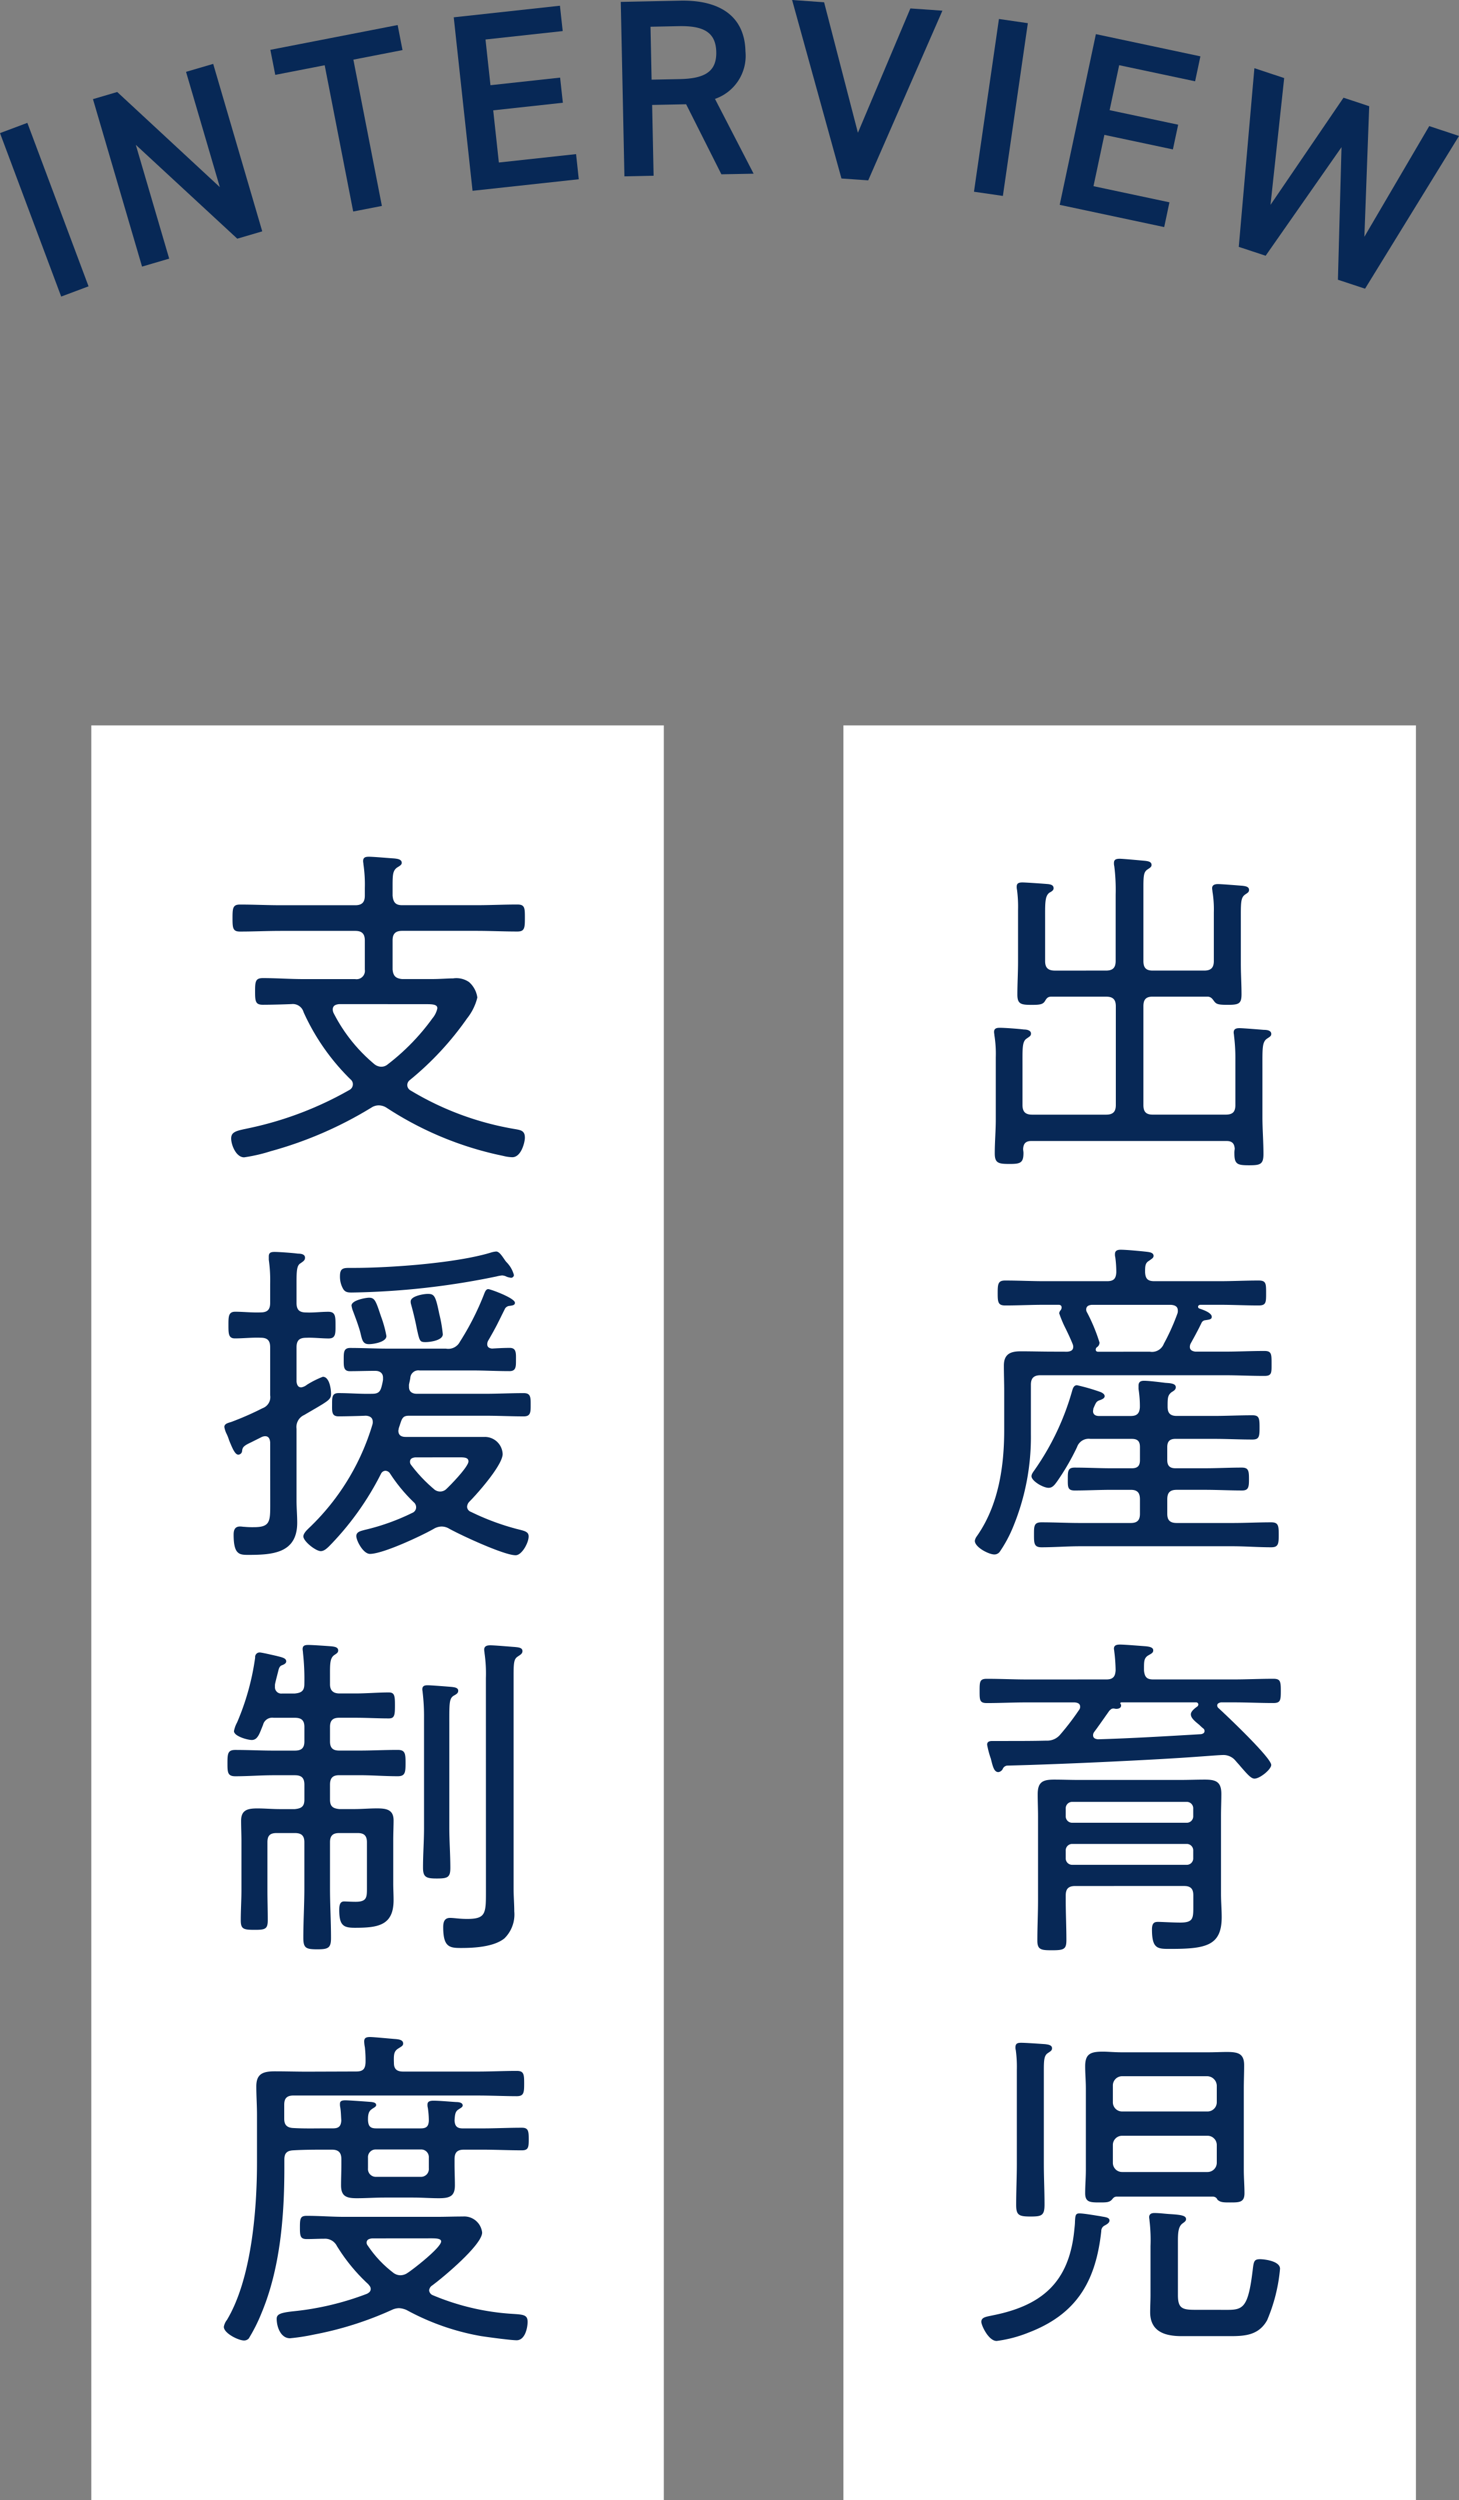
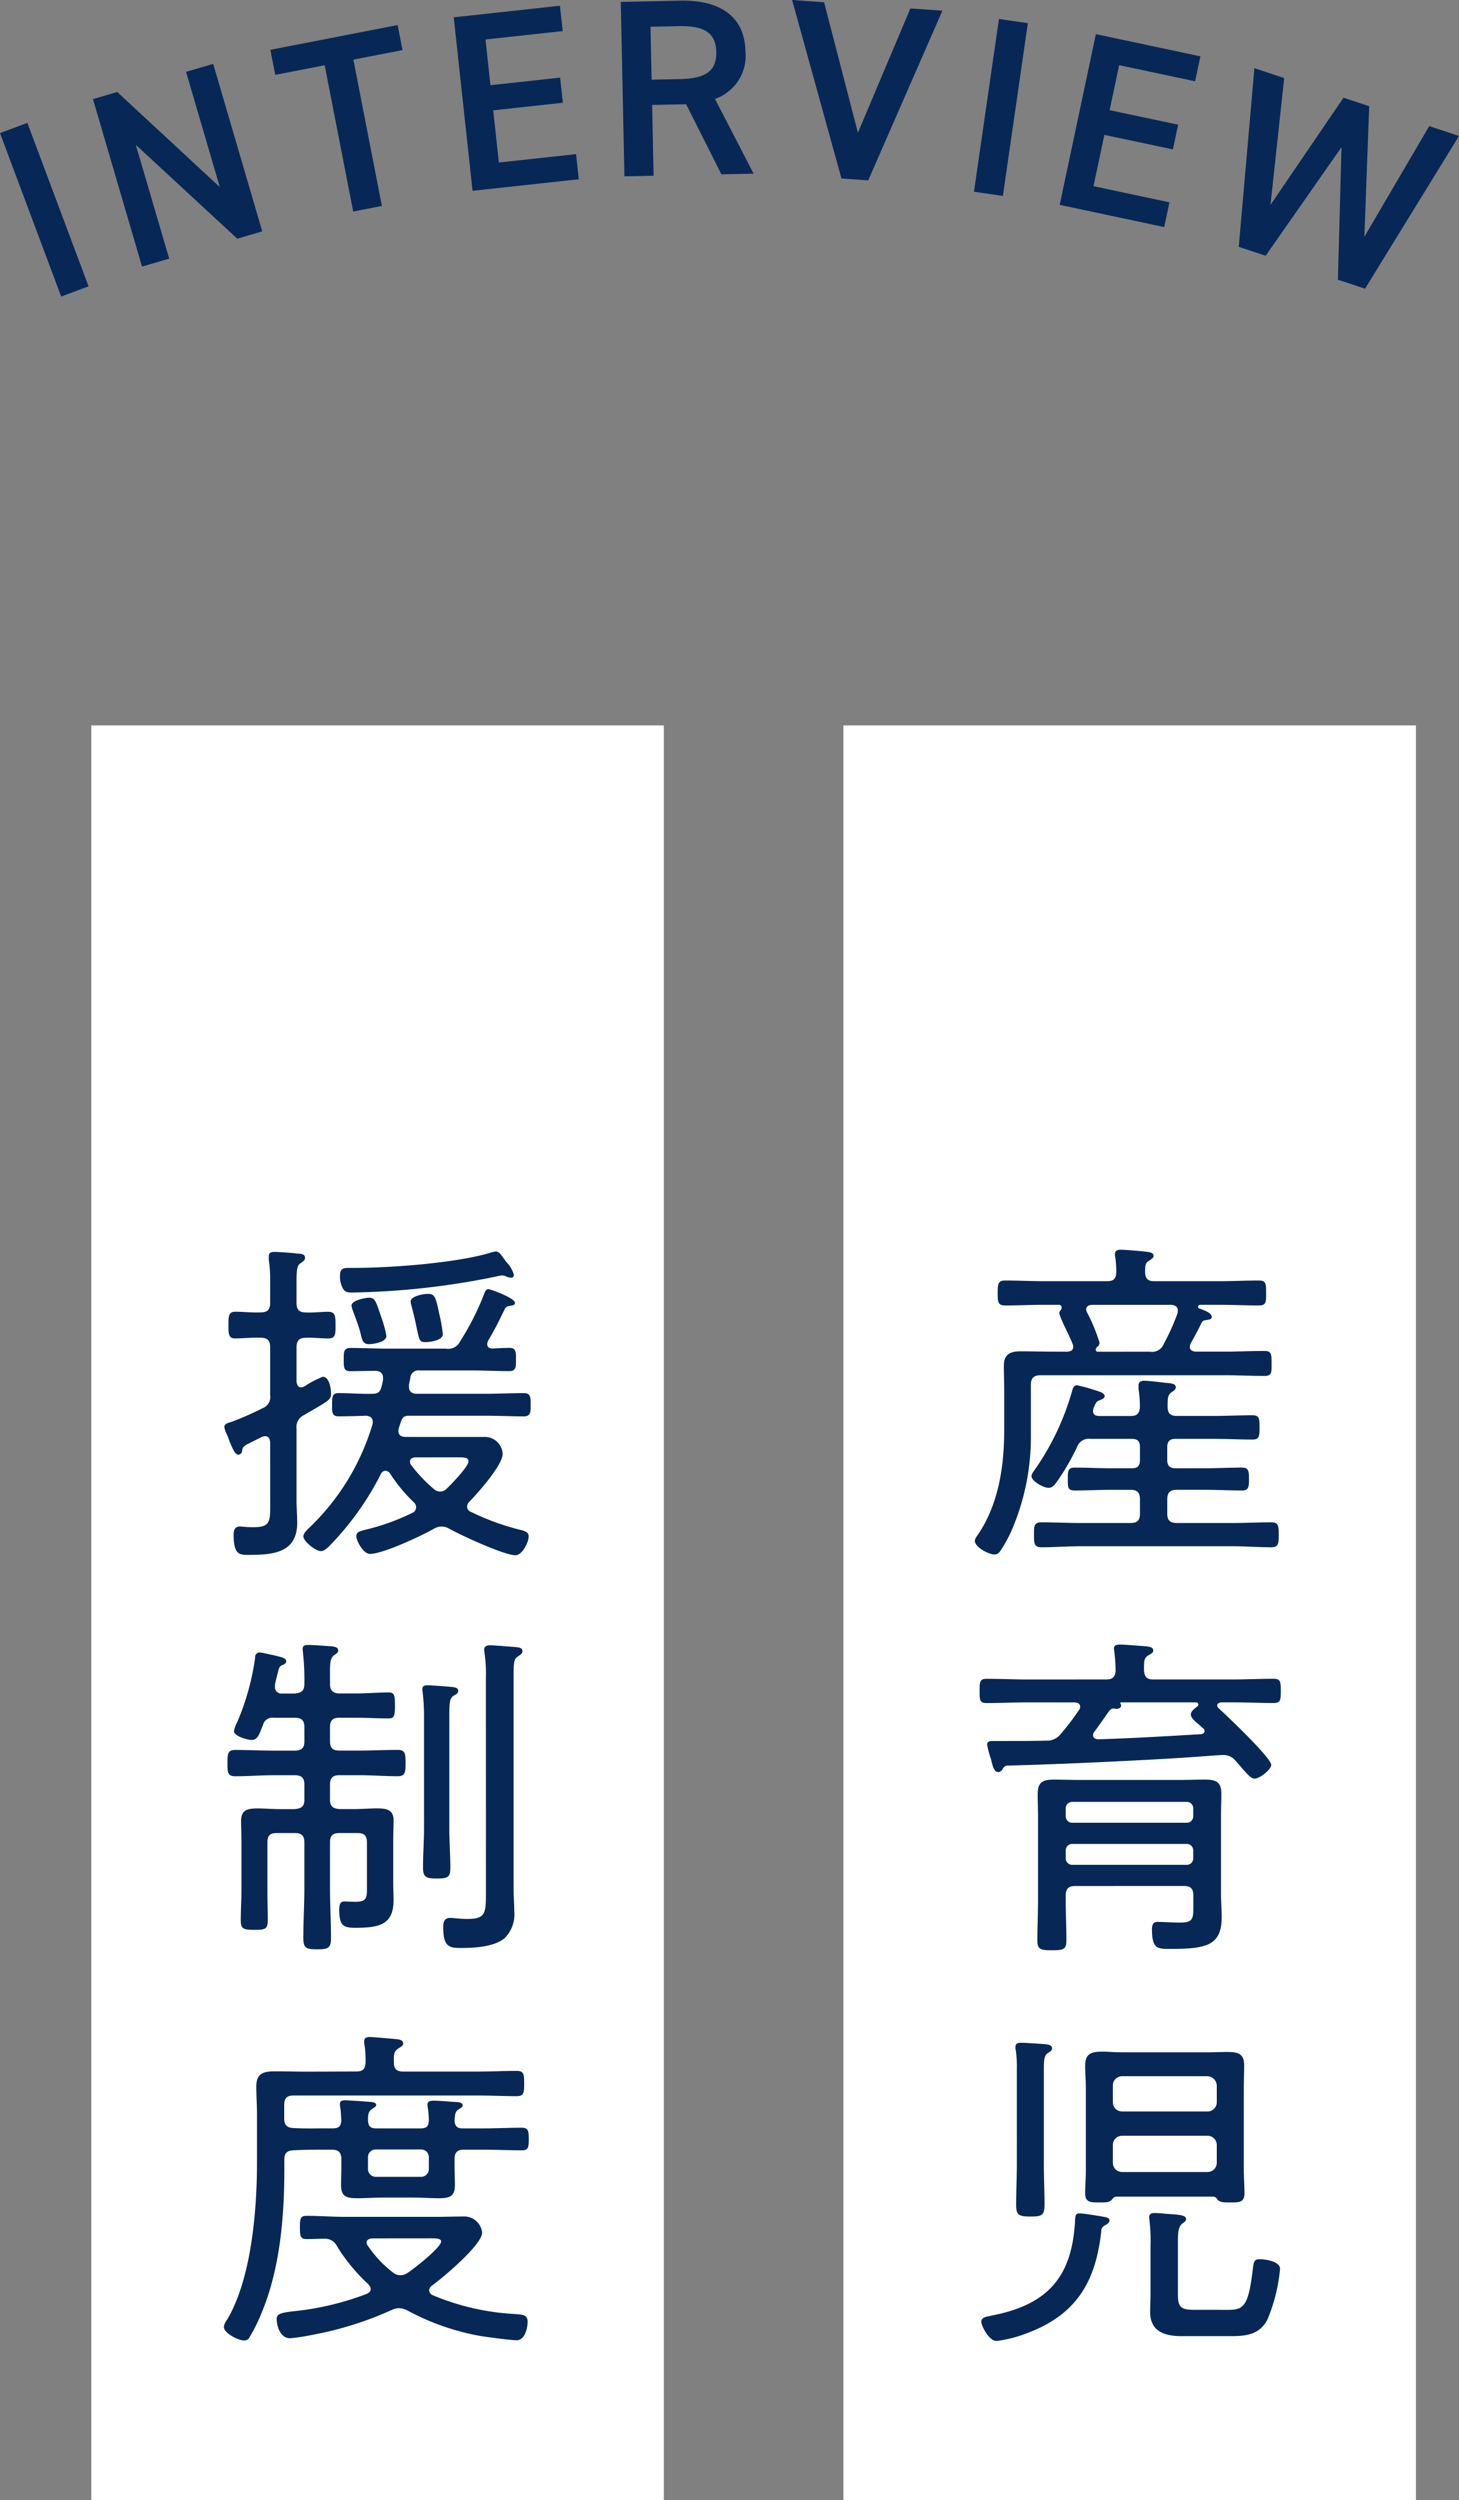
<svg xmlns="http://www.w3.org/2000/svg" width="133.038" height="227.866" viewBox="0 0 133.038 227.866">
  <rect x="0" y="0" width="133.038" height="227.866" fill="#808080" stroke="none" />
  <g transform="translate(237.658 -219.934)">
    <rect width="52.204" height="161.749" transform="translate(-160.751 286.051)" fill="#fff" />
    <rect width="52.204" height="161.749" transform="translate(-229.333 286.051)" fill="#fff" />
    <path d="M-229.584,246.032l-2.494.934-5.58-14.9,2.494-.934Z" fill="#072856" />
    <path d="M-218.218,225.757l4.473,15.264-2.277.668-9.253-8.555,3.044,10.373-2.475.727-4.475-15.264,2.212-.651,9.356,8.672-3.081-10.509Z" fill="#072856" />
    <path d="M-201.4,222.216l.445,2.283-4.481.871,2.6,13.335-2.616.508-2.6-13.332-4.506.877-.448-2.283Z" fill="#072856" />
    <path d="M-186.6,220.456l.252,2.31-7.04.768.453,4.166,6.351-.692.25,2.291-6.351.692.516,4.755,7.04-.765.247,2.291-9.687,1.053-1.715-15.813Z" fill="#072856" />
    <path d="M-171.879,235.821l-3.214-6.384-3.1.062.133,6.452-2.66.057-.334-15.9,5.415-.114c3.678-.076,5.89,1.466,5.955,4.625a4.151,4.151,0,0,1-2.779,4.329l3.523,6.818Zm-3.794-8.677c2.266-.049,3.368-.67,3.327-2.473s-1.162-2.4-3.428-2.353l-2.568.054.1,4.823Z" fill="#072856" />
    <path d="M-162.513,220.141l3.083,11.893,4.785-11.332,2.92.206-6.765,15.466-2.44-.171-4.5-16.269Z" fill="#072856" />
    <path d="M-146.211,237.792l-2.636-.383,2.277-15.745,2.635.383Z" fill="#072856" />
    <path d="M-128.2,225.07l-.483,2.274-6.924-1.468-.871,4.1,6.251,1.324-.481,2.253-6.248-1.325-.993,4.676,6.926,1.471-.478,2.256-9.529-2.025,3.3-15.56Z" fill="#072856" />
    <path d="M-122.251,243.244l-2.451-.809,1.425-16.285,2.717.9-1.248,11.557,6.658-9.768,2.342.776-.44,11.9,5.914-10.088,2.714.9-8.566,13.921-2.475-.817.328-12.083Z" fill="#072856" />
-     <path d="M-203.109,320.684a1.223,1.223,0,0,0-.655.187,35.48,35.48,0,0,1-9.2,3.99,15.076,15.076,0,0,1-2.432.561c-.748,0-1.184-1.153-1.184-1.714,0-.687.592-.718,1.87-1a31.652,31.652,0,0,0,8.916-3.429.578.578,0,0,0,.311-.5.561.561,0,0,0-.218-.468,20.213,20.213,0,0,1-4.271-6.11,1.021,1.021,0,0,0-1.091-.748c-.685.031-1.963.063-2.619.063-.685,0-.717-.312-.717-1.216s.032-1.216.717-1.216c1.247,0,2.494.093,3.773.093h4.644a.763.763,0,0,0,.873-.872v-2.65c0-.624-.28-.873-.873-.873h-6.764c-1.247,0-2.5.062-3.741.062-.655,0-.686-.311-.686-1.216,0-.935.031-1.247.686-1.247,1.246,0,2.494.063,3.741.063h6.764c.593,0,.873-.25.873-.873v-.686a12.424,12.424,0,0,0-.125-2.151c0-.093-.031-.218-.031-.312,0-.342.219-.4.53-.4.406,0,1.809.125,2.307.156.25.031.686.062.686.4,0,.188-.187.281-.436.437-.374.28-.4.654-.4,1.652v.9c.062.623.28.873.873.873h6.764c1.246,0,2.494-.063,3.741-.063.686,0,.686.312.686,1.247,0,.9-.031,1.216-.686,1.216-1.247,0-2.5-.062-3.741-.062h-6.764c-.593,0-.873.249-.873.873v2.65c.062.592.28.81.873.872h2.649c.811,0,1.465-.062,1.995-.062a2.031,2.031,0,0,1,1.465.343,2.308,2.308,0,0,1,.748,1.4,4.926,4.926,0,0,1-.934,1.9,27.764,27.764,0,0,1-5.206,5.611.591.591,0,0,0-.25.468.574.574,0,0,0,.312.5,27.071,27.071,0,0,0,9.57,3.523c.5.093.842.155.842.779,0,.374-.312,1.777-1.154,1.777a3.94,3.94,0,0,1-.841-.125,30.63,30.63,0,0,1-10.631-4.395A1.364,1.364,0,0,0-203.109,320.684Zm-3.617-9.228c-.311.031-.592.125-.592.5a.911.911,0,0,0,.062.28,14.8,14.8,0,0,0,3.679,4.645,1.038,1.038,0,0,0,.654.281.894.894,0,0,0,.624-.219,20.1,20.1,0,0,0,4.084-4.208,2.044,2.044,0,0,0,.437-.9c0-.343-.406-.374-1.03-.374Z" fill="#072856" />
    <path d="M-213.022,351.4c-.032-.311-.125-.561-.468-.561a.913.913,0,0,0-.281.063l-1,.5c-.591.281-.779.406-.81.78a.368.368,0,0,1-.343.343c-.311,0-.561-.624-.842-1.31a4.317,4.317,0,0,0-.217-.561,2.281,2.281,0,0,1-.219-.654c0-.312.374-.374.655-.468a27.753,27.753,0,0,0,2.836-1.247,1.072,1.072,0,0,0,.687-1.184v-4.365c0-.623-.25-.873-.874-.873-.779-.031-1.558.063-2.337.063-.593,0-.593-.437-.593-1.216s0-1.216.624-1.216c.717,0,1.527.094,2.306.063.624,0,.874-.25.874-.873V337a13.52,13.52,0,0,0-.125-2.245v-.312c0-.343.217-.4.53-.4.374,0,1.682.093,2.119.156.25,0,.655.031.655.374,0,.249-.187.343-.4.5-.343.187-.374.654-.374,1.776v1.84c0,.623.249.873.873.873.686.031,1.34-.063,2.025-.063.656,0,.656.437.656,1.216,0,.748.031,1.216-.624,1.216-.686,0-1.371-.094-2.057-.063-.624,0-.873.25-.873.873v3.118c.031.28.124.53.436.53a1.183,1.183,0,0,0,.53-.25,8.6,8.6,0,0,1,1.434-.717c.592,0,.748,1.091.748,1.559,0,.561-.28.654-2.463,1.933a1.194,1.194,0,0,0-.685,1.247V356.7c0,.686.062,1.341.062,2.027,0,2.8-2.276,2.93-4.489,2.93-.81,0-1.309-.063-1.309-1.84,0-.4.093-.748.592-.748.124,0,.281.032.406.032a7.607,7.607,0,0,0,.84.031c1.529,0,1.5-.53,1.5-2.245Zm12.656-5.049c0,.467.343.623.717.623h6.172c1.216,0,2.4-.062,3.585-.062.655,0,.623.436.623,1.122,0,.592,0,1-.623,1-1.184,0-2.369-.062-3.585-.062h-6.858c-.468,0-.624.125-.779.593l-.188.561c0,.062-.031.155-.031.218,0,.436.312.561.655.561h7.233a1.625,1.625,0,0,1,1.621,1.559c0,1-2.277,3.584-3.025,4.333a.722.722,0,0,0-.217.467.506.506,0,0,0,.342.468,22.456,22.456,0,0,0,4.177,1.559c.749.187,1.092.249,1.092.686,0,.592-.624,1.714-1.185,1.714-1.06,0-5.019-1.839-6.079-2.432a1.342,1.342,0,0,0-.685-.187,1.481,1.481,0,0,0-.718.219c-1.091.623-4.613,2.276-5.8,2.276-.624,0-1.247-1.216-1.247-1.622s.437-.467.748-.561a20.2,20.2,0,0,0,4.364-1.559.546.546,0,0,0,.343-.5.6.6,0,0,0-.218-.468,14.735,14.735,0,0,1-2.182-2.65.534.534,0,0,0-.406-.218.482.482,0,0,0-.4.281,26.416,26.416,0,0,1-4.613,6.484c-.218.218-.53.561-.873.561-.468,0-1.59-.9-1.59-1.34,0-.312.4-.655.624-.873a21.507,21.507,0,0,0,5.673-9.321.693.693,0,0,0,.031-.25c0-.4-.28-.529-.623-.561-.624.032-1.964.062-2.494.062-.654,0-.592-.467-.592-1.122,0-.623,0-1,.592-1,1.029,0,2.058.093,3.086.062.53,0,.718-.187.842-.686a5.312,5.312,0,0,0,.125-.592v-.187c0-.437-.312-.624-.717-.624-.717,0-1.621.032-2.307.032-.593,0-.561-.468-.561-1.092s0-1.028.591-1.028c1.124,0,2.277.062,3.4.062H-197a1.189,1.189,0,0,0,1.277-.624,24.879,24.879,0,0,0,2.214-4.364c.094-.249.187-.436.374-.436s2.432.81,2.432,1.247c0,.249-.312.249-.468.28a.524.524,0,0,0-.436.25c-.686,1.372-.748,1.559-1.559,2.961a.75.75,0,0,0-.063.281c0,.28.188.374.437.4.53-.031,1.06-.062,1.621-.062.623,0,.562.53.562,1.153,0,.561,0,.967-.593.967-1.122,0-2.276-.063-3.4-.063h-4.8a.732.732,0,0,0-.842.686c-.031.218-.094.437-.125.624ZM-191.45,335a2.59,2.59,0,0,1,.654,1.154.269.269,0,0,1-.249.249,1.9,1.9,0,0,1-.4-.093,1.009,1.009,0,0,0-.437-.125,3.483,3.483,0,0,0-.5.093,69.746,69.746,0,0,1-13.218,1.466c-.436,0-.654-.063-.841-.468a2.256,2.256,0,0,1-.218-1.029c0-.685.28-.748.842-.748h.4c3.366,0,9.383-.436,12.531-1.4a2.086,2.086,0,0,1,.468-.093C-192.043,334-191.7,334.751-191.45,335Zm-12.564,7.451c-.591,0-.623-.406-.81-1.154-.187-.654-.437-1.309-.686-1.964a2.454,2.454,0,0,1-.094-.4c0-.5,1.341-.717,1.59-.717.531,0,.624.281,1.091,1.684a10.437,10.437,0,0,1,.5,1.808C-202.424,342.264-203.608,342.451-204.014,342.451Zm4.209,10.319c-.218.03-.467.093-.467.4a.435.435,0,0,0,.093.28,13.591,13.591,0,0,0,2.057,2.182.847.847,0,0,0,.624.25.825.825,0,0,0,.592-.281c.4-.374,1.964-1.995,1.964-2.462,0-.344-.343-.374-.811-.374Zm.935-10.506c-.529,0-.529-.125-.779-1.216-.094-.5-.249-1.216-.53-2.244a.785.785,0,0,1-.031-.25c0-.5,1.216-.686,1.559-.686.623,0,.716.218,1.059,1.871a12.857,12.857,0,0,1,.312,1.808C-197.28,342.108-198.434,342.264-198.87,342.264Z" fill="#072856" />
    <path d="M-207.567,373.446c0,.593.311.842.873.842h1.433c1.03,0,2.027-.094,3.056-.094.529,0,.56.312.56,1.185s-.031,1.184-.56,1.184c-1.029,0-2.026-.062-3.056-.062h-1.465c-.592,0-.841.249-.841.842v1.309c0,.593.249.842.841.842h1.839c1.154,0,2.308-.062,3.492-.062.686,0,.717.342.717,1.184,0,.873-.031,1.216-.717,1.216-1.184,0-2.338-.094-3.492-.094h-1.839c-.592,0-.841.25-.841.873v1.341c0,.623.249.81.841.873h1.372c.686,0,1.372-.063,2.057-.063.842,0,1.528.094,1.528,1.092,0,.529-.031,1.153-.031,1.838v3.9c0,.5.031,1.029.031,1.528,0,2.307-1.4,2.525-3.523,2.525-1.028,0-1.434-.187-1.434-1.621,0-.343.032-.78.437-.78.186,0,.654.031,1.06.031,1.06,0,1.029-.436,1.029-1.34v-4.083c0-.593-.25-.842-.842-.842h-1.684c-.592,0-.841.249-.841.842v4.177c0,1.527.093,3.023.093,4.551,0,.9-.25,1.029-1.247,1.029-1.059,0-1.278-.125-1.278-1.06,0-1.5.094-3.024.094-4.52v-4.177c0-.593-.249-.842-.873-.842h-1.653c-.623,0-.841.249-.841.842v4.364c0,.9.031,1.808.031,2.743,0,.811-.249.873-1.185.873-1.028,0-1.278-.062-1.278-.873,0-.935.062-1.839.062-2.743v-4.458c0-.624-.031-1.247-.031-1.871,0-1,.624-1.122,1.5-1.122.655,0,1.34.063,2.027.063h1.371c.624-.063.873-.25.873-.873v-1.341c0-.623-.249-.873-.873-.873h-1.933c-1.153,0-2.338.094-3.491.094-.718,0-.718-.374-.718-1.216s.031-1.184.718-1.184c1.153,0,2.338.062,3.491.062h1.933c.624,0,.873-.249.873-.842v-1.309c0-.593-.249-.842-.873-.842h-1.933a.865.865,0,0,0-.967.655c-.311.748-.467,1.371-1.028,1.371-.374,0-1.621-.342-1.621-.81a2.624,2.624,0,0,1,.28-.779,22.93,22.93,0,0,0,1.652-5.923.412.412,0,0,1,.406-.468c.187,0,1.247.249,1.527.312.468.124.9.187.9.5,0,.219-.28.312-.436.374-.125.063-.218.187-.28.468-.094.374-.312,1.185-.312,1.309v.187a.574.574,0,0,0,.654.593h1.154c.624-.062.873-.249.873-.873a21.721,21.721,0,0,0-.125-2.837c0-.124-.032-.218-.032-.343,0-.342.25-.374.531-.374.374,0,1.683.094,2.089.125.249.031.623.062.623.374,0,.218-.156.281-.374.436-.343.25-.374.717-.374,1.59Zm8.573,3.055a18.313,18.313,0,0,0-.125-2.307c0-.093-.031-.187-.031-.28,0-.343.249-.374.5-.374.311,0,1.87.125,2.213.155.218.032.561.063.561.344,0,.249-.219.342-.436.467-.406.281-.375.717-.375,2.9v9.134c0,1.216.094,2.432.094,3.648,0,.872-.25.966-1.247.966-.967,0-1.247-.125-1.247-1,0-1.216.094-2.4.094-3.616Zm5.641-3.616a13.088,13.088,0,0,0-.124-2.276c0-.093-.031-.218-.031-.311,0-.343.28-.4.561-.4.4,0,1.777.124,2.245.155.249.032.685.032.685.374,0,.25-.217.343-.436.5-.343.218-.374.592-.374,1.715v19.452c0,.686.062,1.371.062,2.058a3.046,3.046,0,0,1-.9,2.462c-.966.78-2.774.873-3.959.873-1.06,0-1.621-.093-1.621-1.9,0-.437.094-.842.624-.842.374,0,.842.094,1.559.094,1.713,0,1.713-.5,1.713-2.526Z" fill="#072856" />
    <path d="M-205.167,408.744c.593,0,.811-.218.842-.81a10.45,10.45,0,0,0-.063-1.4,3.1,3.1,0,0,1-.062-.531c0-.342.219-.4.53-.4.374,0,1.9.156,2.369.187.249.031.655.063.655.406,0,.218-.187.28-.468.467-.374.25-.4.53-.374,1.309,0,.562.281.78.842.78h6.7c1.277,0,2.524-.062,3.646-.062.655,0,.687.28.687,1.153,0,.842-.032,1.153-.687,1.153-1,0-2.369-.062-3.646-.062H-210.9c-.592,0-.841.249-.841.842v1.278c0,.561.249.81.809.842,1.03.062,2.089.031,3.119.031h.529c.5,0,.718-.187.748-.717-.03-.406-.03-.78-.093-1.185a1.173,1.173,0,0,1-.031-.343c0-.28.249-.312.5-.312.343,0,2.025.125,2.4.157.156.03.405.062.405.28,0,.156-.249.249-.405.374-.343.218-.343.655-.343,1,.031.531.187.749.748.749h4.052c.5,0,.718-.156.748-.686a7.63,7.63,0,0,0-.092-1.185,1.03,1.03,0,0,1-.032-.311c0-.312.312-.343.561-.343.53,0,1.5.093,2.058.125.187,0,.592.03.592.311,0,.156-.218.25-.4.374-.281.187-.311.468-.343,1,.032.5.218.717.748.717h1.745c1.216,0,2.432-.063,3.648-.063.593,0,.624.312.624,1.061,0,.716-.031,1-.624,1-1.216,0-2.432-.062-3.648-.062h-1.621c-.623,0-.872.249-.872.873v.5c0,.624.032,1.247.032,1.871,0,.966-.406,1.184-1.466,1.184-.78,0-1.559-.062-2.338-.062h-2.618c-.842,0-1.684.062-2.526.062-.967,0-1.433-.187-1.433-1.184,0-.624.03-1.247.03-1.871v-.5c0-.593-.249-.873-.872-.873h-.4c-1.03,0-2.089,0-3.119.062-.591.031-.809.28-.809.841v.811c0,4.333-.375,9.072-2.058,13.124a15.362,15.362,0,0,1-1.184,2.37.57.57,0,0,1-.437.187c-.5,0-1.84-.655-1.84-1.247a1.421,1.421,0,0,1,.282-.624c2.244-3.741,2.743-10.038,2.743-14.371v-4.333c0-.842-.063-1.715-.063-2.588,0-1.184.655-1.371,1.715-1.371.966,0,1.933.031,2.93.031Zm3.9,21.572a1.546,1.546,0,0,0-.654.156A31.11,31.11,0,0,1-209,432.716a19,19,0,0,1-2.214.344c-.842,0-1.216-1.029-1.216-1.777,0-.437.406-.562,1.559-.686a26.047,26.047,0,0,0,6.672-1.59c.186-.094.343-.218.343-.437,0-.187-.094-.28-.219-.436a16.349,16.349,0,0,1-2.868-3.491,1.206,1.206,0,0,0-1.154-.655c-.529,0-1.059.031-1.59.031-.591,0-.623-.281-.623-1.06,0-.811.032-1.06.623-1.06,1.154,0,2.277.094,3.43.094h8.417c.779,0,1.59-.032,2.4-.032a1.641,1.641,0,0,1,1.745,1.466c0,1.122-3.617,4.146-4.614,4.863a.587.587,0,0,0-.218.4.517.517,0,0,0,.312.436,22.218,22.218,0,0,0,7.357,1.715c.935.062,1.309.093,1.309.717,0,.592-.249,1.684-1,1.684-.5,0-2.369-.25-3.211-.374a22.079,22.079,0,0,1-6.8-2.37A1.88,1.88,0,0,0-201.271,430.316Zm-2.462-6.359c-.249.031-.5.093-.5.4a.467.467,0,0,0,.124.281,10.273,10.273,0,0,0,2.245,2.4,1.117,1.117,0,0,0,.685.28,1.187,1.187,0,0,0,.686-.218c.53-.343,3.055-2.307,3.055-2.868,0-.249-.4-.28-.873-.28Zm.374-8.105a.7.7,0,0,0-.748.748v.966a.712.712,0,0,0,.748.779h4.052a.712.712,0,0,0,.748-.779V416.6a.7.7,0,0,0-.748-.748Z" fill="#072856" />
-     <path d="M-136.8,308.4c.593,0,.873-.249.873-.872V301.48a17.294,17.294,0,0,0-.125-2.587,1.071,1.071,0,0,1-.031-.312c0-.312.218-.374.53-.374.281,0,1.933.156,2.307.187.218.031.592.062.592.374,0,.187-.125.249-.4.436-.312.218-.343.592-.343,1.59v6.734c0,.623.249.872.842.872h4.707c.592,0,.873-.249.873-.872V303.1a9.9,9.9,0,0,0-.125-1.9c0-.093-.031-.187-.031-.311,0-.312.281-.374.53-.374.343,0,1.839.124,2.244.155.219.032.593.063.593.374,0,.219-.156.281-.374.437-.406.281-.375.842-.375,2.4v3.9c0,.935.063,1.87.063,2.775,0,.872-.25.966-1.278.966-.811,0-1-.062-1.185-.281-.187-.249-.311-.467-.655-.467h-4.987c-.593,0-.842.249-.842.873v9.009c0,.623.249.872.842.872h6.671c.623,0,.873-.249.873-.872v-4.209a16.034,16.034,0,0,0-.125-2.119c0-.094-.031-.187-.031-.281,0-.343.249-.4.53-.4.343,0,1.808.124,2.213.155.249,0,.686.032.686.374,0,.219-.187.281-.4.437-.437.312-.406.873-.406,2.681v4.458c0,1.122.094,2.244.094,3.367,0,.935-.281,1.028-1.309,1.028-1.06,0-1.341-.093-1.341-1.059a2.07,2.07,0,0,1,.031-.437c-.031-.5-.249-.717-.748-.717h-17.8c-.5,0-.717.218-.748.717,0,.125.031.25.031.374,0,.9-.28,1-1.247,1-1.029,0-1.371-.063-1.371-.967,0-1.028.093-2.057.093-3.086v-5.673a10.71,10.71,0,0,0-.125-2c0-.093-.031-.187-.031-.312,0-.342.28-.374.53-.374.436,0,1.715.094,2.182.156.25,0,.655.063.655.375,0,.217-.156.28-.374.436-.437.281-.4.842-.4,2.525v3.554c0,.623.28.872.873.872h6.764c.593,0,.873-.249.873-.872v-9.009c0-.624-.28-.873-.873-.873h-5.019c-.343,0-.436.187-.592.436-.187.281-.5.312-1.185.312-.966,0-1.309-.062-1.309-.935,0-1,.062-2,.062-2.993v-4.707a11.789,11.789,0,0,0-.093-1.84,1.17,1.17,0,0,1-.031-.311c0-.343.28-.374.53-.374.311,0,2.057.124,2.369.156.218.031.467.093.467.374,0,.187-.155.28-.374.4-.436.311-.4,1-.4,2.494v3.741c0,.623.28.872.9.872Z" fill="#072856" />
    <path d="M-140.326,343.137c.312-.031.531-.124.531-.468a.743.743,0,0,0-.063-.249c-.156-.4-.436-1-.686-1.5a10.353,10.353,0,0,1-.53-1.278.466.466,0,0,1,.125-.281.419.419,0,0,0,.094-.249c0-.187-.125-.25-.281-.25h-1.278c-1.185,0-2.4.063-3.585.063-.655,0-.686-.312-.686-1.122,0-.842.031-1.154.686-1.154,1.185,0,2.4.062,3.585.062h5.705c.592,0,.81-.218.841-.81a10.2,10.2,0,0,0-.093-1.372.87.87,0,0,1-.031-.281c0-.342.249-.405.53-.405.5,0,1.839.125,2.369.188.218.03.623.062.623.374,0,.187-.187.28-.4.436-.374.218-.374.5-.374,1.06.031.592.249.81.842.81h5.923c1.215,0,2.4-.062,3.585-.062.686,0,.686.281.686,1.154,0,.841,0,1.122-.686,1.122-1.185,0-2.37-.063-3.585-.063h-1.746c-.156.031-.187.125-.187.156a.17.17,0,0,0,.125.187c.28.094,1.122.374,1.122.749,0,.249-.219.249-.561.311a.42.42,0,0,0-.374.25c-.312.654-.655,1.278-1,1.9a.75.75,0,0,0-.063.281c0,.312.25.4.5.436h2.65c1.216,0,2.432-.062,3.647-.062.655,0,.655.28.655,1.153,0,.842.031,1.123-.655,1.123-1.215,0-2.431-.063-3.647-.063h-16.771c-.624,0-.873.281-.873.873v4.489a21.461,21.461,0,0,1-1.59,8.386,12,12,0,0,1-1.247,2.338.6.6,0,0,1-.5.249c-.5,0-1.776-.654-1.776-1.247a.963.963,0,0,1,.155-.374c1.995-2.806,2.525-6.359,2.525-9.726v-3.523c0-.779-.031-1.558-.031-2.338,0-1.028.561-1.309,1.528-1.309s1.964.031,2.961.031Zm-1,11.908c-.187.25-.374.5-.717.5-.5,0-1.559-.623-1.559-1.06,0-.218.219-.467.343-.654a23.768,23.768,0,0,0,3.367-7.139c.062-.218.156-.5.436-.5a17.918,17.918,0,0,1,2.151.623c.156.063.374.188.374.375s-.218.28-.374.343c-.4.124-.4.218-.655.779,0,.093-.03.156-.03.25,0,.311.249.436.529.436h2.9c.562,0,.811-.218.842-.81a9.886,9.886,0,0,0-.124-1.653v-.312c0-.343.218-.436.5-.436.437,0,1.434.125,1.933.187.374.031.967.031.967.4,0,.219-.156.312-.406.468-.342.28-.342.561-.342,1.309,0,.593.249.842.841.842h3.336c1.184,0,2.369-.062,3.554-.062.623,0,.654.28.654,1.122,0,.81-.031,1.091-.654,1.091-1.185,0-2.37-.063-3.554-.063h-3.461c-.5,0-.748.219-.748.748v1.185c0,.53.249.749.748.749h2.65c1.122,0,2.276-.063,3.4-.063.624,0,.655.312.655,1.06,0,.686-.031,1.028-.624,1.028-1.153,0-2.275-.062-3.429-.062h-2.525c-.624,0-.873.25-.873.873v1.31c0,.592.249.841.873.841h5.081c1.185,0,2.338-.062,3.523-.062.655,0,.686.311.686,1.122,0,.842-.031,1.154-.686,1.154-1.185,0-2.338-.094-3.523-.094h-13.9c-1.185,0-2.338.094-3.523.094-.685,0-.685-.375-.685-1.154s0-1.122.685-1.122c1.185,0,2.338.062,3.523.062h4.613c.593,0,.842-.249.842-.841V356.6c0-.623-.249-.873-.842-.873h-1.714c-1.122,0-2.276.062-3.4.062-.655,0-.623-.342-.623-1.059,0-.686,0-1.029.623-1.029,1.153,0,2.276.063,3.4.063h1.808c.53,0,.748-.219.748-.749v-1.185c0-.529-.218-.748-.748-.748h-3.772a1.122,1.122,0,0,0-1.216.748A21.929,21.929,0,0,1-141.323,355.045Zm8.51-11.908a1.153,1.153,0,0,0,1.278-.717,19.806,19.806,0,0,0,1.247-2.774.673.673,0,0,0,.032-.25c0-.4-.281-.5-.624-.53h-7.232c-.281.031-.5.125-.5.437a.5.5,0,0,0,.093.28A16.125,16.125,0,0,1-137.4,342.3a.5.5,0,0,1-.25.437.282.282,0,0,0-.093.218c0,.125.093.187.218.187Z" fill="#072856" />
    <path d="M-136.772,373.01c.593,0,.811-.249.842-.842a15.138,15.138,0,0,0-.125-1.714c0-.062-.031-.187-.031-.249,0-.343.312-.374.561-.374.437,0,1.871.124,2.338.155.249.032.686.063.686.374,0,.25-.218.312-.468.468-.4.25-.374.592-.374,1.372.063.592.25.81.842.81h7.3c1.215,0,2.431-.062,3.647-.062.655,0,.686.249.686,1.122,0,.842-.031,1.091-.686,1.091-1.216,0-2.432-.062-3.647-.062h-1.123c-.155.031-.342.093-.342.28a.326.326,0,0,0,.124.25c.717.654,4.8,4.52,4.8,5.175,0,.405-1.029,1.247-1.527,1.247-.312,0-.655-.4-1.31-1.154-.125-.156-.28-.312-.436-.5a1.428,1.428,0,0,0-1.06-.5c-.374,0-1.465.094-2.4.157-3.243.249-12.1.685-17.364.81a.5.5,0,0,0-.374.28.518.518,0,0,1-.406.312c-.374,0-.5-.436-.686-1.215a7.939,7.939,0,0,1-.342-1.279c0-.311.249-.342.5-.342h1.184c1.247,0,2.494,0,3.71-.032a1.537,1.537,0,0,0,1.278-.561,23.677,23.677,0,0,0,1.714-2.244.433.433,0,0,0,.094-.281c0-.312-.249-.374-.5-.4H-144c-1.216,0-2.463.062-3.679.062-.654,0-.654-.28-.654-1.091,0-.841,0-1.122.654-1.122,1.247,0,2.463.062,3.679.062Zm-2.836,18.829c-.624,0-.873.249-.873.873v.4c0,1.216.062,2.432.062,3.648,0,.841-.218.935-1.31.935-.966,0-1.34-.032-1.34-.873,0-1.247.063-2.494.063-3.71v-7.638c0-.654-.032-1.309-.032-1.995,0-1.122.468-1.34,1.5-1.34.749,0,1.466.031,2.214.031h9.29c.748,0,1.5-.031,2.245-.031,1.028,0,1.5.218,1.5,1.31,0,.654-.032,1.309-.032,1.995v7.107c0,.717.063,1.434.063,2.12,0,2.587-1.4,2.9-4.645,2.9-1.185,0-1.714.031-1.714-1.777,0-.623.249-.686.561-.686s1.34.063,2.026.063c1.153,0,1.184-.374,1.184-1.4v-1.091c0-.593-.249-.842-.841-.842Zm10.131-5.767a.588.588,0,0,0,.623-.623v-.655a.589.589,0,0,0-.623-.624h-10.381a.589.589,0,0,0-.623.624v.655a.588.588,0,0,0,.623.623Zm-10.381,1.933a.588.588,0,0,0-.623.623v.655a.588.588,0,0,0,.623.623h10.381a.588.588,0,0,0,.623-.623v-.655a.588.588,0,0,0-.623-.623Zm1.964-10.194a.5.5,0,0,0-.093.28c0,.281.218.344.436.375,3.149-.094,6.266-.281,9.414-.468.156-.031.312-.094.312-.281a.282.282,0,0,0-.125-.249,3.3,3.3,0,0,1-.342-.312c-.468-.374-.78-.655-.78-.966,0-.281.374-.561.593-.717a.27.27,0,0,0,.093-.187.206.206,0,0,0-.218-.187h-6.827c-.063.031-.094.062-.063.125a.232.232,0,0,1,.063.155c0,.25-.25.312-.437.312-.093,0-.187-.031-.249-.031-.218,0-.25.093-.374.187C-136.959,376.5-137.426,377.188-137.894,377.811Z" fill="#072856" />
    <path d="M-137.239,423.3c-.5,4.582-2.245,7.575-6.672,9.258a11.765,11.765,0,0,1-2.867.748c-.749,0-1.4-1.433-1.4-1.745,0-.437.5-.468,1.059-.593,4.521-.9,6.953-3.055,7.42-7.762.031-.312.062-.561.062-.779.032-.53.032-.748.406-.748.4,0,1.465.187,1.87.249.436.093.873.093.873.4,0,.218-.281.374-.468.468A.56.56,0,0,0-137.239,423.3Zm-7.7-14.715a11.249,11.249,0,0,0-.094-1.776.871.871,0,0,1-.031-.281c0-.374.25-.4.53-.4.4,0,1.715.093,2.182.125.218.031.623.062.623.374,0,.218-.155.28-.374.436-.342.218-.374.624-.374,1.559v8.51c0,1.247.063,2.494.063,3.741,0,1-.25,1.091-1.278,1.091-1.06,0-1.309-.125-1.309-1.06,0-1.247.062-2.525.062-3.772Zm9.1,11.566c-.219,0-.312.125-.437.281-.249.249-.5.249-1.153.249-.842,0-1.279-.031-1.279-.842,0-.686.063-1.4.063-2.119V410.3c0-.686-.063-1.371-.063-2.026,0-1.123.468-1.34,1.622-1.34.467,0,1.028.062,1.745.062h7.762c.718,0,1.31-.032,1.778-.032,1.059,0,1.59.157,1.59,1.216,0,.717-.032,1.4-.032,2.12v7.42c0,.716.062,1.4.062,2.119,0,.842-.467.842-1.309.842-.592,0-.873,0-1.153-.249a.444.444,0,0,0-.4-.281Zm8.26-7.762a.845.845,0,0,0,.873-.842v-1.5a.891.891,0,0,0-.873-.873h-7.762a.845.845,0,0,0-.841.873v1.5a.837.837,0,0,0,.841.842Zm-7.762,2.213a.838.838,0,0,0-.841.842v1.621a.838.838,0,0,0,.841.842h7.762a.846.846,0,0,0,.873-.842v-1.621a.846.846,0,0,0-.873-.842Zm9.633,15.868c1.434,0,1.871-.281,2.276-3.617.093-.81.124-1,.685-1,.343,0,1.808.156,1.808.872a15.367,15.367,0,0,1-1.184,4.708c-.748,1.309-1.933,1.434-3.3,1.434h-4.49c-1.5,0-2.868-.4-2.868-2.182,0-.5.032-1.029.032-1.528v-4.489a14.781,14.781,0,0,0-.094-2.338c0-.093-.031-.218-.031-.312,0-.28.218-.374.468-.374.467,0,.9.063,1.371.094,1.029.062,1.528.125,1.528.467,0,.187-.187.281-.343.406-.374.28-.4.9-.4,1.59v4.925c0,1.216.4,1.341,1.589,1.341Z" fill="#072856" />
  </g>
</svg>